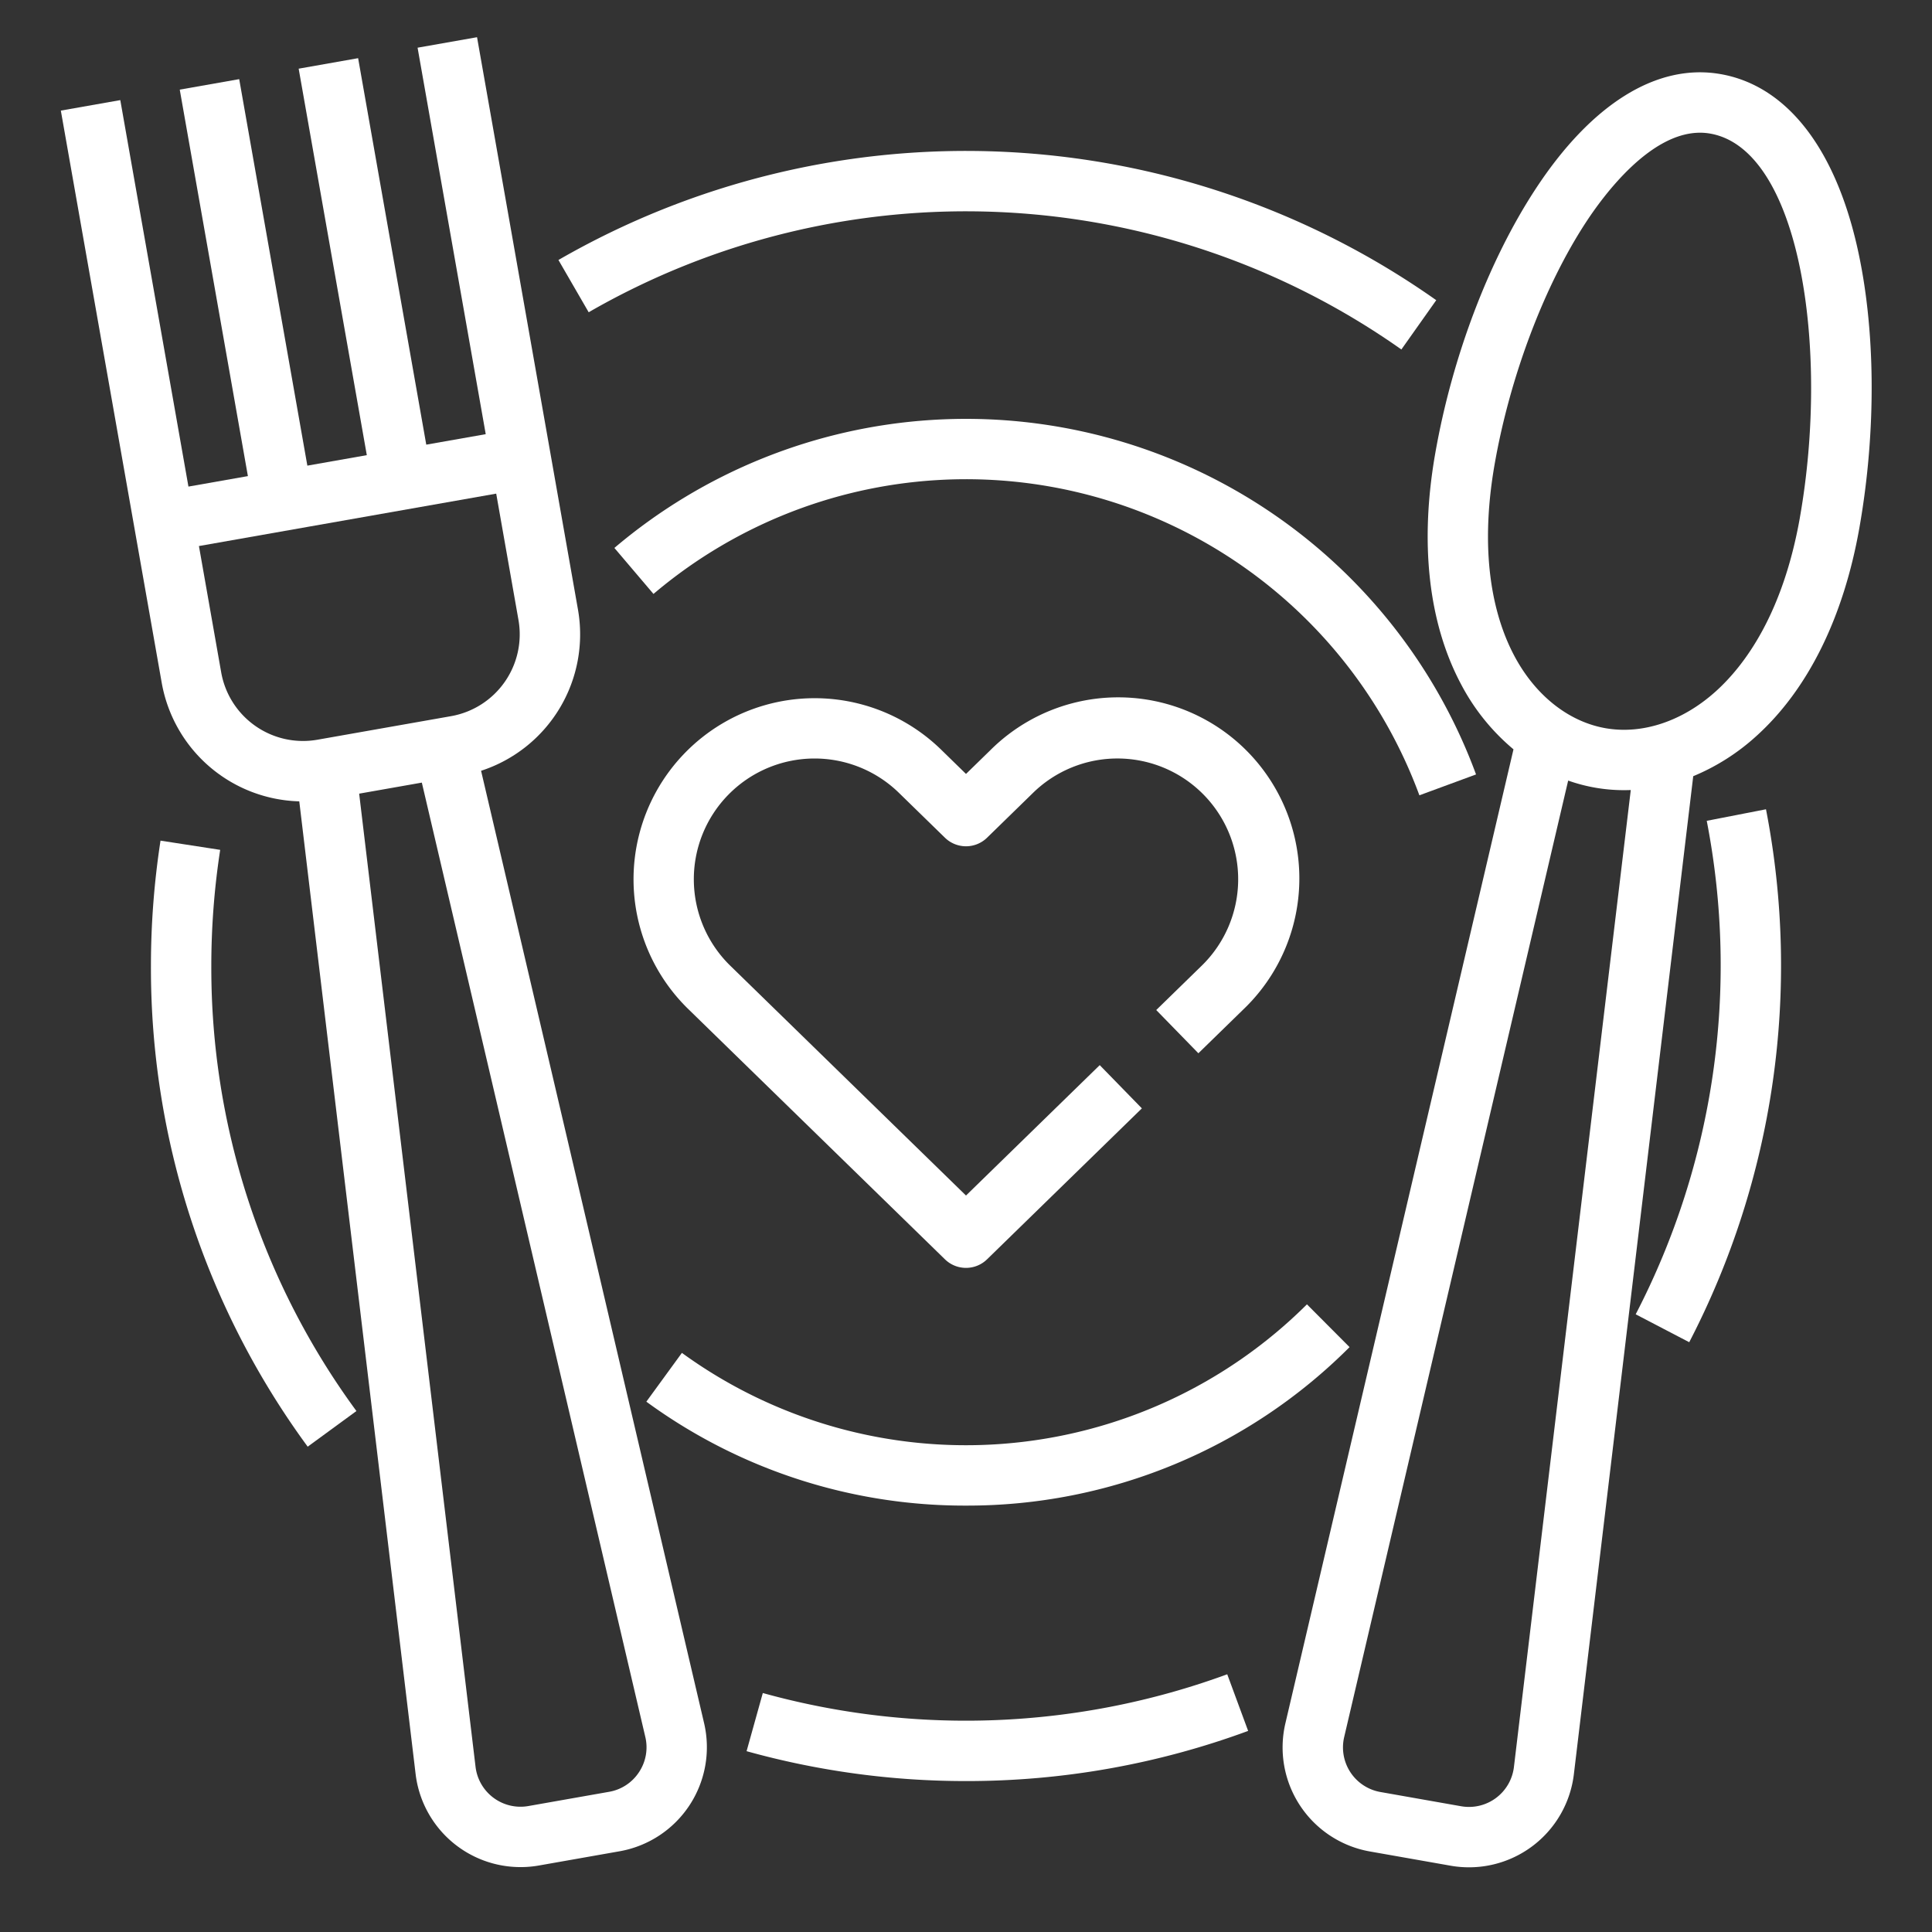
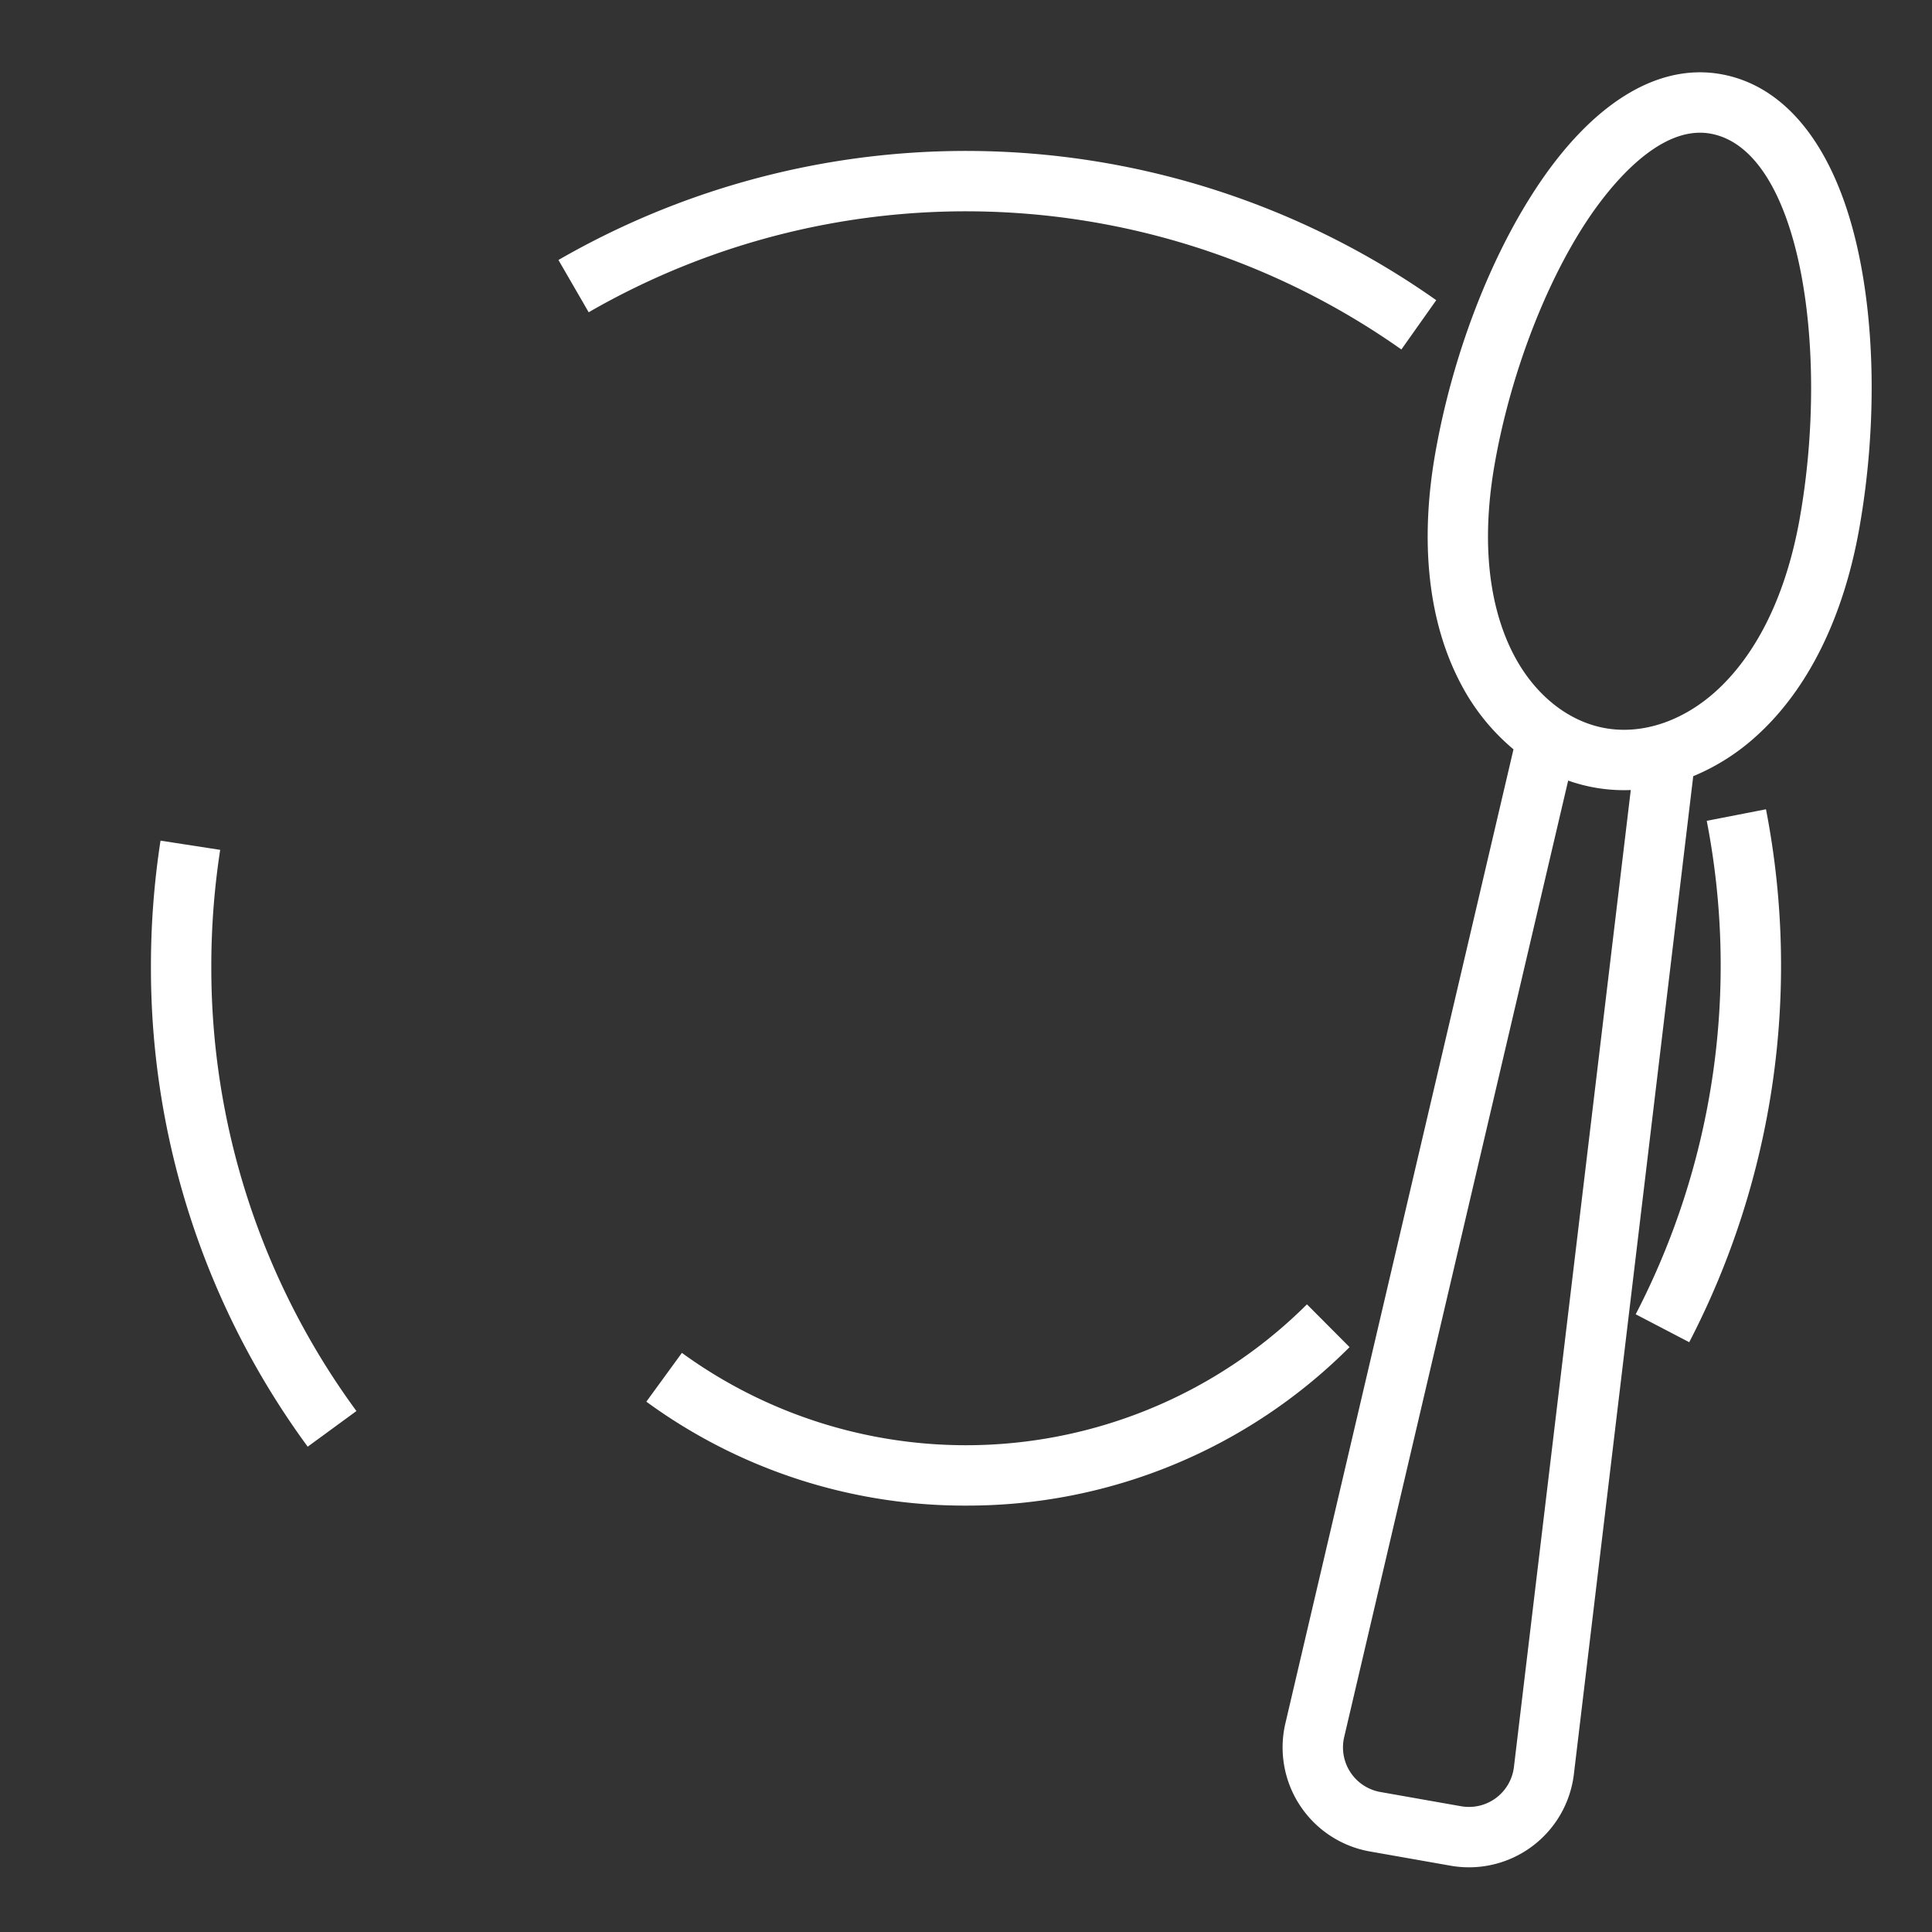
<svg xmlns="http://www.w3.org/2000/svg" version="1.1" width="512" height="512" x="0" y="0" viewBox="0 0 512 512" style="enable-background:new 0 0 512 512" xml:space="preserve" class="">
  <rect x="0" y="0" width="512" height="512" fill="#333333" stroke="none" />
  <g>
    <g id="_13_copy_3" data-name="13 copy 3">
      <g>
-         <path d="M81.542,383.385A214.365,214.365,0,0,1,40,256a218.294,218.294,0,0,1,2.54-33.221l15.813,2.442A202.327,202.327,0,0,0,56,256,198.459,198.459,0,0,0,94.458,373.939Z" fill="#ffffff" data-original="#000000" style="" class="" />
-         <path d="M256,472a216.444,216.444,0,0,1-58.149-7.919l4.3-15.412A201.149,201.149,0,0,0,325.23,443.7l5.54,15.01A215.284,215.284,0,0,1,256,472Z" fill="#ffffff" data-original="#000000" style="" class="" />
+         <path d="M81.542,383.385A214.365,214.365,0,0,1,40,256a218.294,218.294,0,0,1,2.54-33.221l15.813,2.442A202.327,202.327,0,0,0,56,256,198.459,198.459,0,0,0,94.458,373.939" fill="#ffffff" data-original="#000000" style="" class="" />
        <path d="M447.664,355.7,433.475,348.3a200.87,200.87,0,0,0,18.83-130.773l15.7-3.06A216.875,216.875,0,0,1,447.664,355.7Z" fill="#ffffff" data-original="#000000" style="" class="" />
        <path d="M371.379,92.616a200.169,200.169,0,0,0-215.373-9.865L147.994,68.9A216.17,216.17,0,0,1,380.621,79.554Z" fill="#ffffff" data-original="#000000" style="" class="" />
-         <path d="M376.153,210.765A128.041,128.041,0,0,0,173.179,157.4L162.82,145.208a144.046,144.046,0,0,1,228.347,60.027Z" fill="#ffffff" data-original="#000000" style="" class="" />
        <path d="M256,399a142.924,142.924,0,0,1-84.711-27.541l9.422-12.932a128.02,128.02,0,0,0,165.643-12.862L357.647,357A143.079,143.079,0,0,1,256,399Z" fill="#ffffff" data-original="#000000" style="" class="" />
        <path d="M492.137,65.278c-6.022-26.381-18.85-42.587-36.12-45.632-16.872-2.98-34.324,7.877-49.149,30.556-12.34,18.879-22,44.332-26.493,69.834-4.195,23.791-1.844,44.973,6.8,61.257a56.906,56.906,0,0,0,13.915,17.288L340.642,456.7a28,28,0,0,0,22.4,33.959l21.387,3.772a28,28,0,0,0,32.664-24.25L448.724,205.7a57.551,57.551,0,0,0,16.7-10.611c13.69-12.347,23.143-31.447,27.338-55.238C497.3,114.093,497.076,86.911,492.137,65.278Zm-90.931,403a12,12,0,0,1-14,10.394L365.82,474.9a12,12,0,0,1-9.6-14.552l59.361-253.488a44.2,44.2,0,0,0,14.811,2.542q.89,0,1.78-.035Zm75.8-331.2c-4.51,25.577-14.614,39.205-22.3,46.134-8.8,7.931-19.456,11.49-29.252,9.763s-18.6-8.718-24.149-19.18c-4.85-9.138-9.684-25.4-5.174-50.978,4.074-23.1,13.094-46.976,24.129-63.857,4.845-7.414,17.051-23.79,30.265-23.79a15.586,15.586,0,0,1,2.712.236C477.068,39.6,484.889,92.358,477,137.075Z" fill="#ffffff" data-original="#000000" style="" class="" />
-         <path d="M186.591,456.646l-59.1-252.381a38.015,38.015,0,0,0,25.673-42.744l-7.293-41.361L126.42,9.861,110.663,12.64l18.06,102.42-15.758,2.778L94.906,15.418,79.149,18.2l18.059,102.42L81.452,123.4,63.392,20.975,47.635,23.753l18.06,102.42-15.757,2.778L31.878,26.531,16.122,29.31l19.448,110.3,7.293,41.362a38.064,38.064,0,0,0,36.449,31.393l30.829,257.764A27.992,27.992,0,0,0,137.98,494.8a27.817,27.817,0,0,0,4.825-.421l21.386-3.771a28,28,0,0,0,22.4-33.96ZM58.62,178.192l-5.9-33.484L131.5,130.816l5.9,33.484a22.025,22.025,0,0,1-17.845,25.486l-35.454,6.251A22.024,22.024,0,0,1,58.62,178.192ZM169.346,469.639a11.888,11.888,0,0,1-7.933,5.21l-21.387,3.771a12,12,0,0,1-14-10.393l-30.844-257.9,16.608-2.929L171.013,460.3A11.891,11.891,0,0,1,169.346,469.639Z" fill="#ffffff" data-original="#000000" style="" class="" />
-         <path d="M256,336a7.98,7.98,0,0,1-5.585-2.272L182.491,267.5a48,48,0,1,1,67.018-68.735L256,205.1l6.491-6.329A48,48,0,1,1,329.509,267.5l-11.924,11.626-11.17-11.455,11.924-11.627a32,32,0,1,0-44.678-45.823L261.585,222a8,8,0,0,1-11.17,0l-12.076-11.774a32,32,0,1,0-44.678,45.823L256,316.827l35.44-34.555,11.17,11.456-41.025,40A7.98,7.98,0,0,1,256,336Z" fill="#ffffff" data-original="#000000" style="" class="" />
      </g>
    </g>
  </g>
</svg>